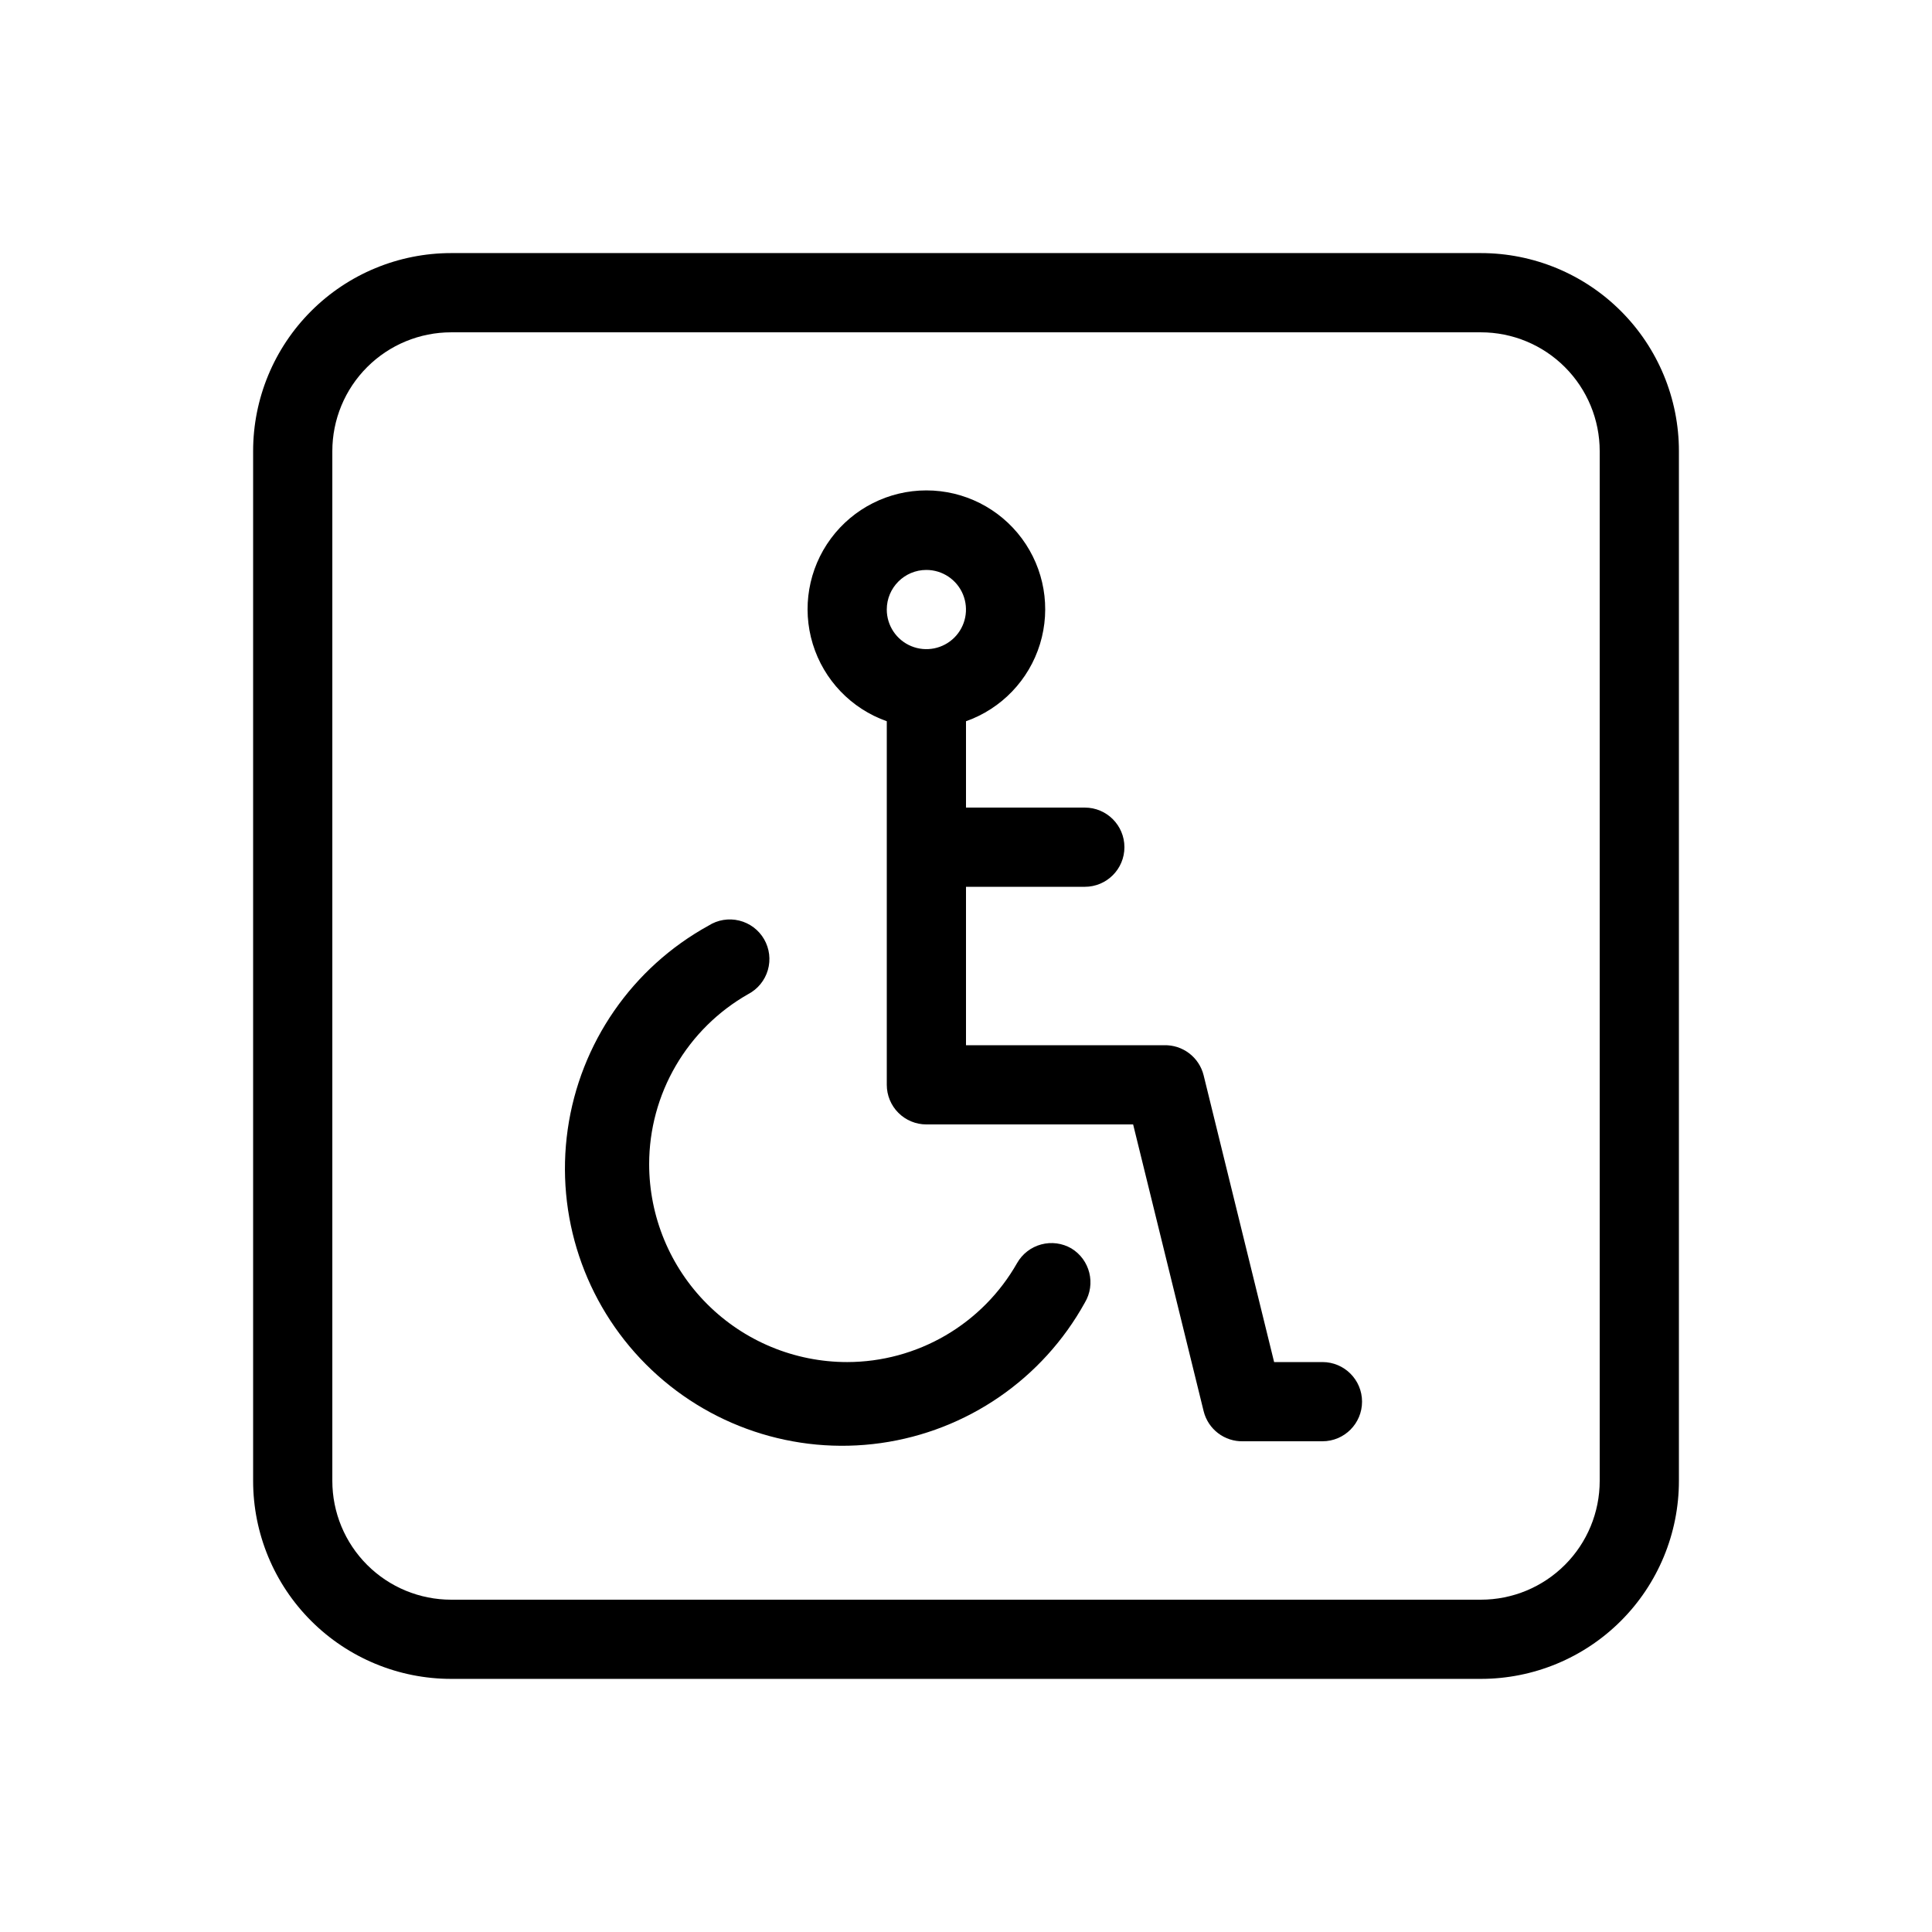
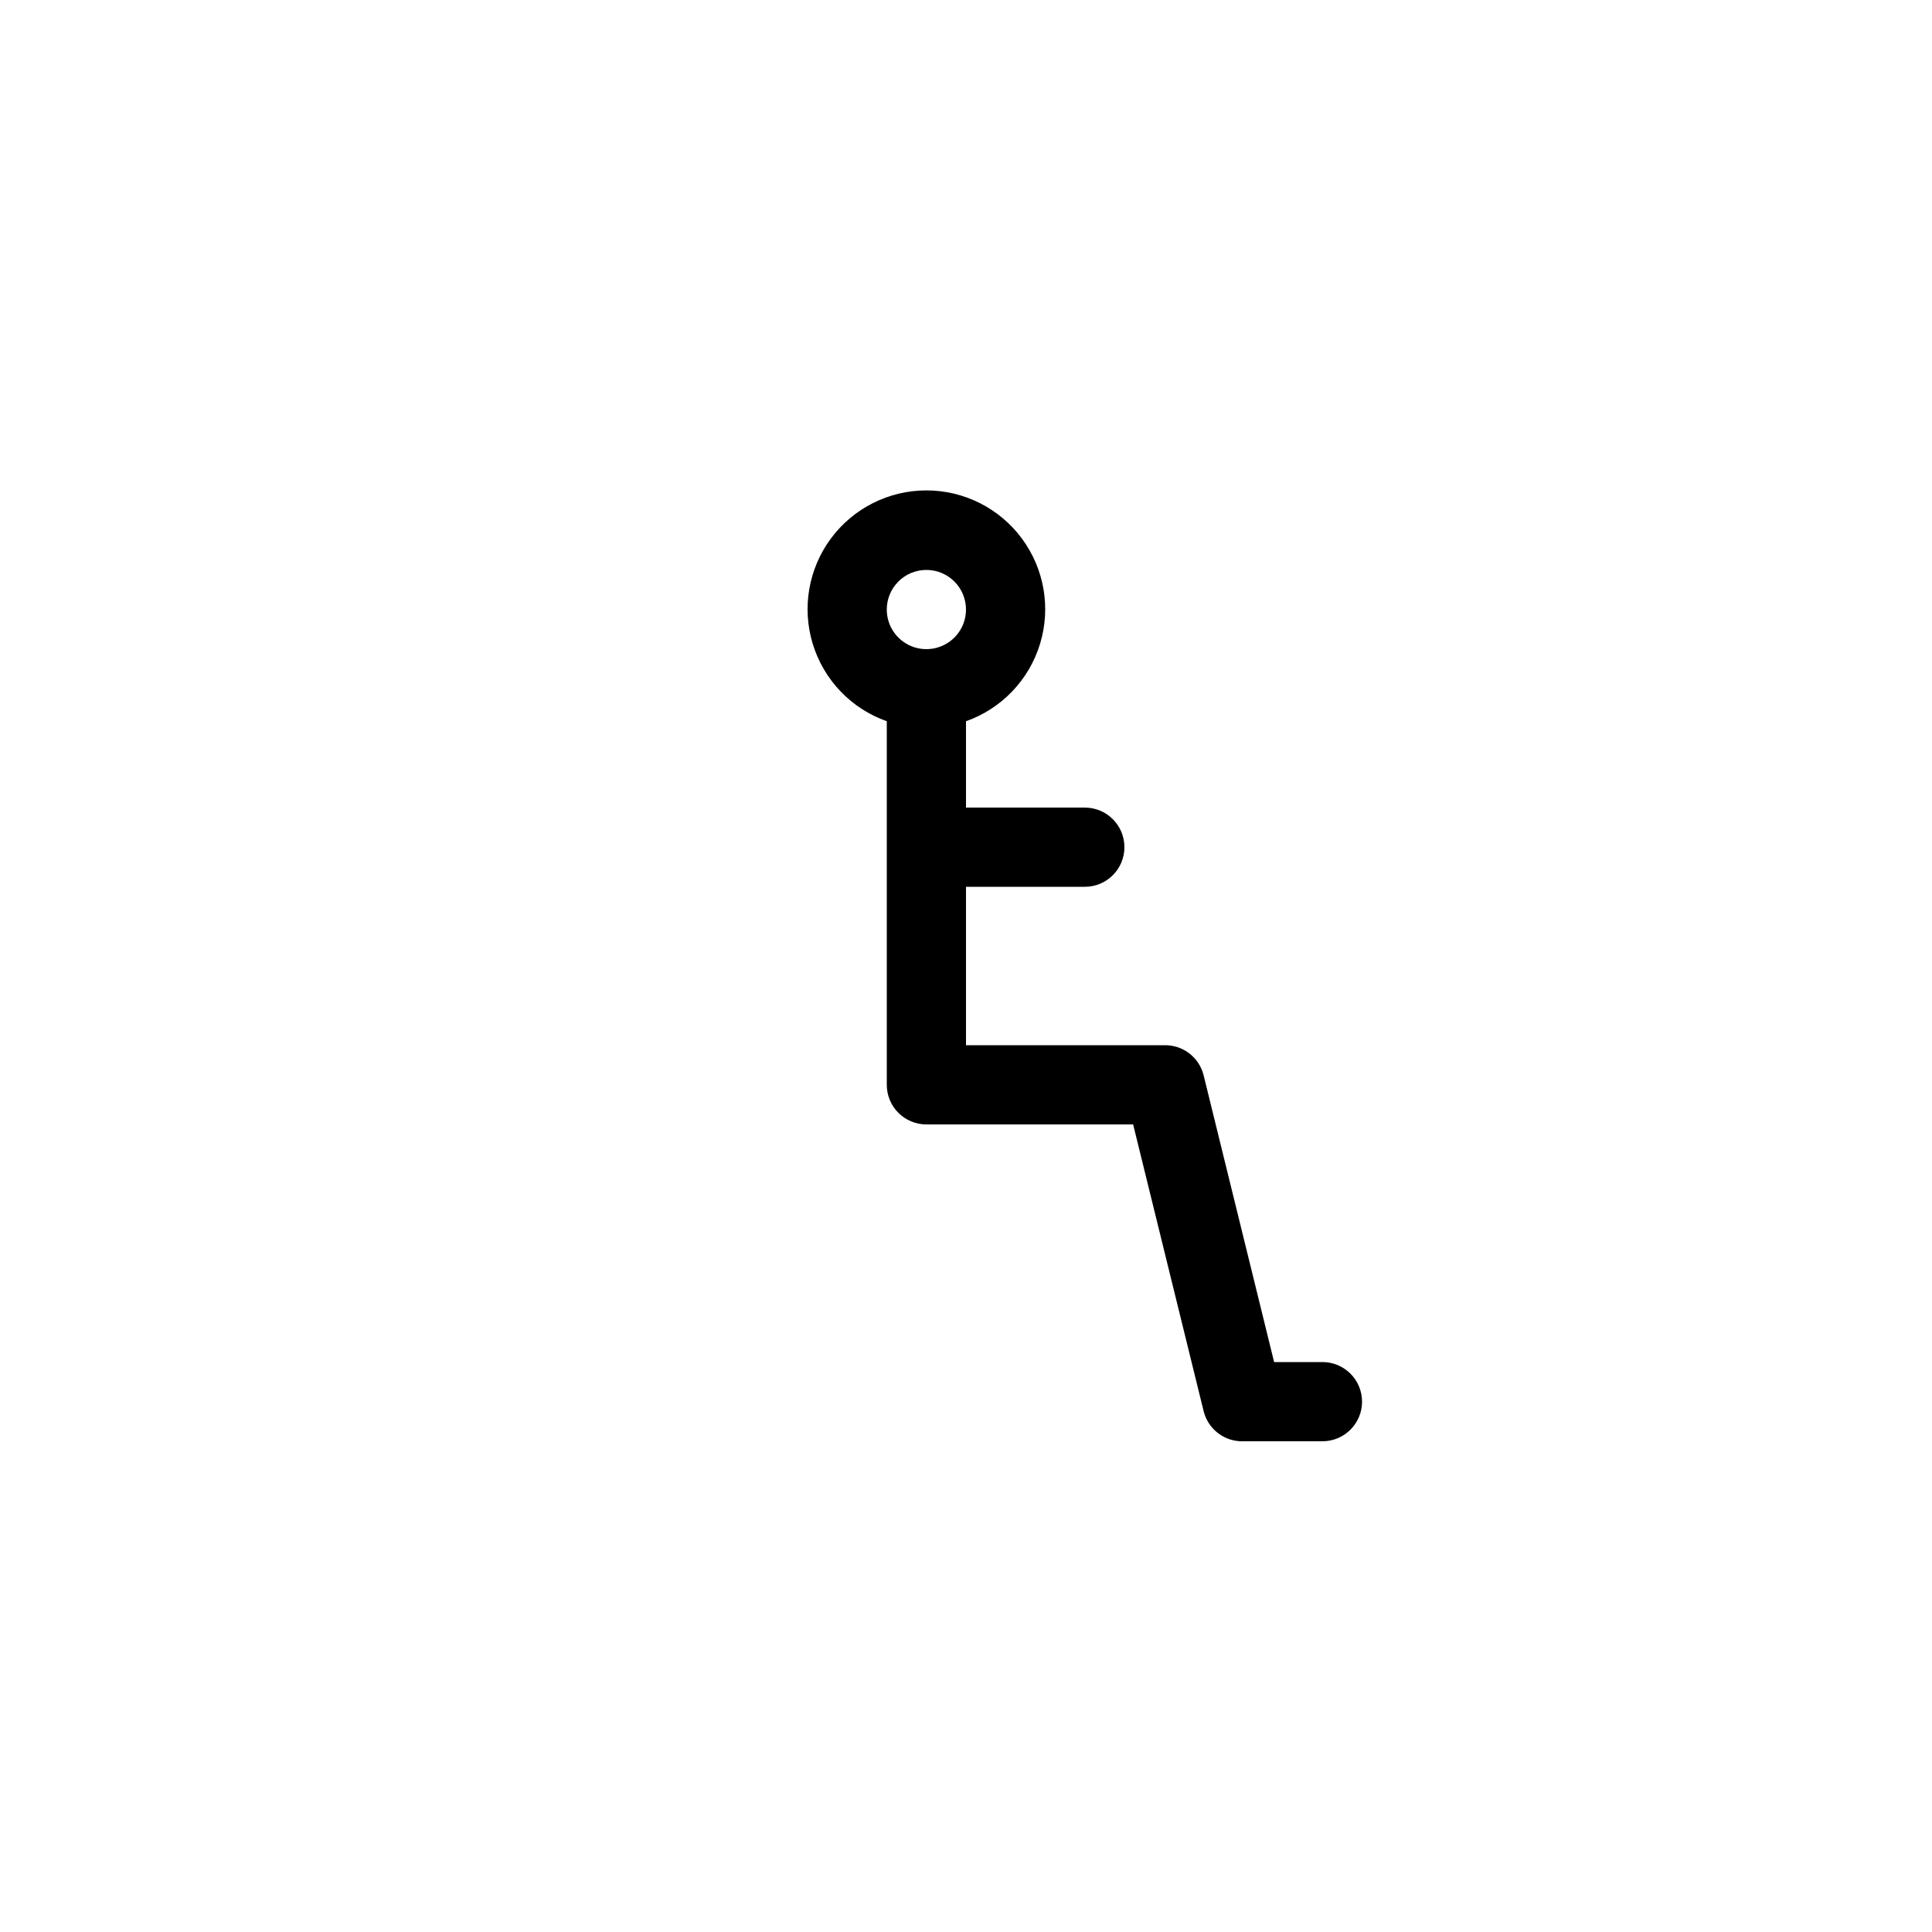
<svg xmlns="http://www.w3.org/2000/svg" fill="#000000" width="800px" height="800px" version="1.1" viewBox="144 144 512 512">
  <g>
-     <path d="m536.45 211.07h-272.89c-13.918 0-27.27 5.527-37.109 15.371-9.844 9.84-15.371 23.191-15.371 37.109v272.89c0 13.922 5.527 27.27 15.371 37.109 9.84 9.844 23.191 15.371 37.109 15.371h272.89c13.922 0 27.27-5.527 37.109-15.371 9.844-9.84 15.371-23.188 15.371-37.109v-272.89c0-13.918-5.527-27.27-15.371-37.109-9.84-9.844-23.188-15.371-37.109-15.371zm31.488 325.38v-0.004c0 8.352-3.316 16.363-9.223 22.266-5.902 5.906-13.914 9.223-22.266 9.223h-272.89c-8.352 0-16.359-3.316-22.266-9.223-5.906-5.902-9.223-13.914-9.223-22.266v-272.89c0-8.352 3.316-16.359 9.223-22.266s13.914-9.223 22.266-9.223h272.89c8.352 0 16.363 3.316 22.266 9.223 5.906 5.906 9.223 13.914 9.223 22.266z" />
    <path d="m494.46 504.96h-12.805l-18.68-75.988c-1.188-4.801-5.559-8.121-10.496-7.977h-52.48v-41.984h31.488c5.797 0 10.496-4.699 10.496-10.496s-4.699-10.496-10.496-10.496h-31.488v-22.883c9.41-3.328 16.688-10.922 19.613-20.473 2.922-9.547 1.141-19.914-4.797-27.941s-15.328-12.762-25.312-12.762-19.379 4.734-25.316 12.762-7.715 18.395-4.793 27.941c2.922 9.551 10.199 17.145 19.613 20.473v96.355c0 2.781 1.105 5.453 3.074 7.422 1.969 1.965 4.637 3.074 7.422 3.074h54.789l18.684 75.988c1.184 4.801 5.555 8.121 10.496 7.977h20.992-0.004c5.797 0 10.496-4.699 10.496-10.496s-4.699-10.496-10.496-10.496zm-104.96-209.92c4.242 0 8.07 2.555 9.695 6.477 1.625 3.926 0.727 8.438-2.273 11.441-3.004 3-7.519 3.898-11.441 2.273s-6.477-5.449-6.477-9.695c0-5.797 4.699-10.496 10.496-10.496z" />
-     <path d="m427.92 474.84c-2.418-1.402-5.297-1.781-7.996-1.051-2.703 0.727-5 2.504-6.383 4.934-4.523 7.961-11.07 14.578-18.977 19.188-7.91 4.609-16.898 7.043-26.051 7.051-13.918 0-27.27-5.527-37.109-15.371-9.844-9.84-15.371-23.188-15.371-37.105 0.008-9.156 2.441-18.145 7.051-26.051 4.609-7.91 11.23-14.457 19.188-18.98 2.535-1.324 4.418-3.629 5.215-6.375 0.797-2.746 0.438-5.699-0.992-8.176-1.43-2.477-3.812-4.262-6.59-4.941-2.777-0.684-5.715-0.199-8.129 1.336-20.234 11.133-34.059 31.129-37.324 53.992-3.262 22.863 4.414 45.934 20.73 62.281 16.312 16.348 39.363 24.074 62.234 20.859 22.871-3.215 42.898-17 54.074-37.211 2.973-4.957 1.375-11.387-3.57-14.379z" />
  </g>
</svg>